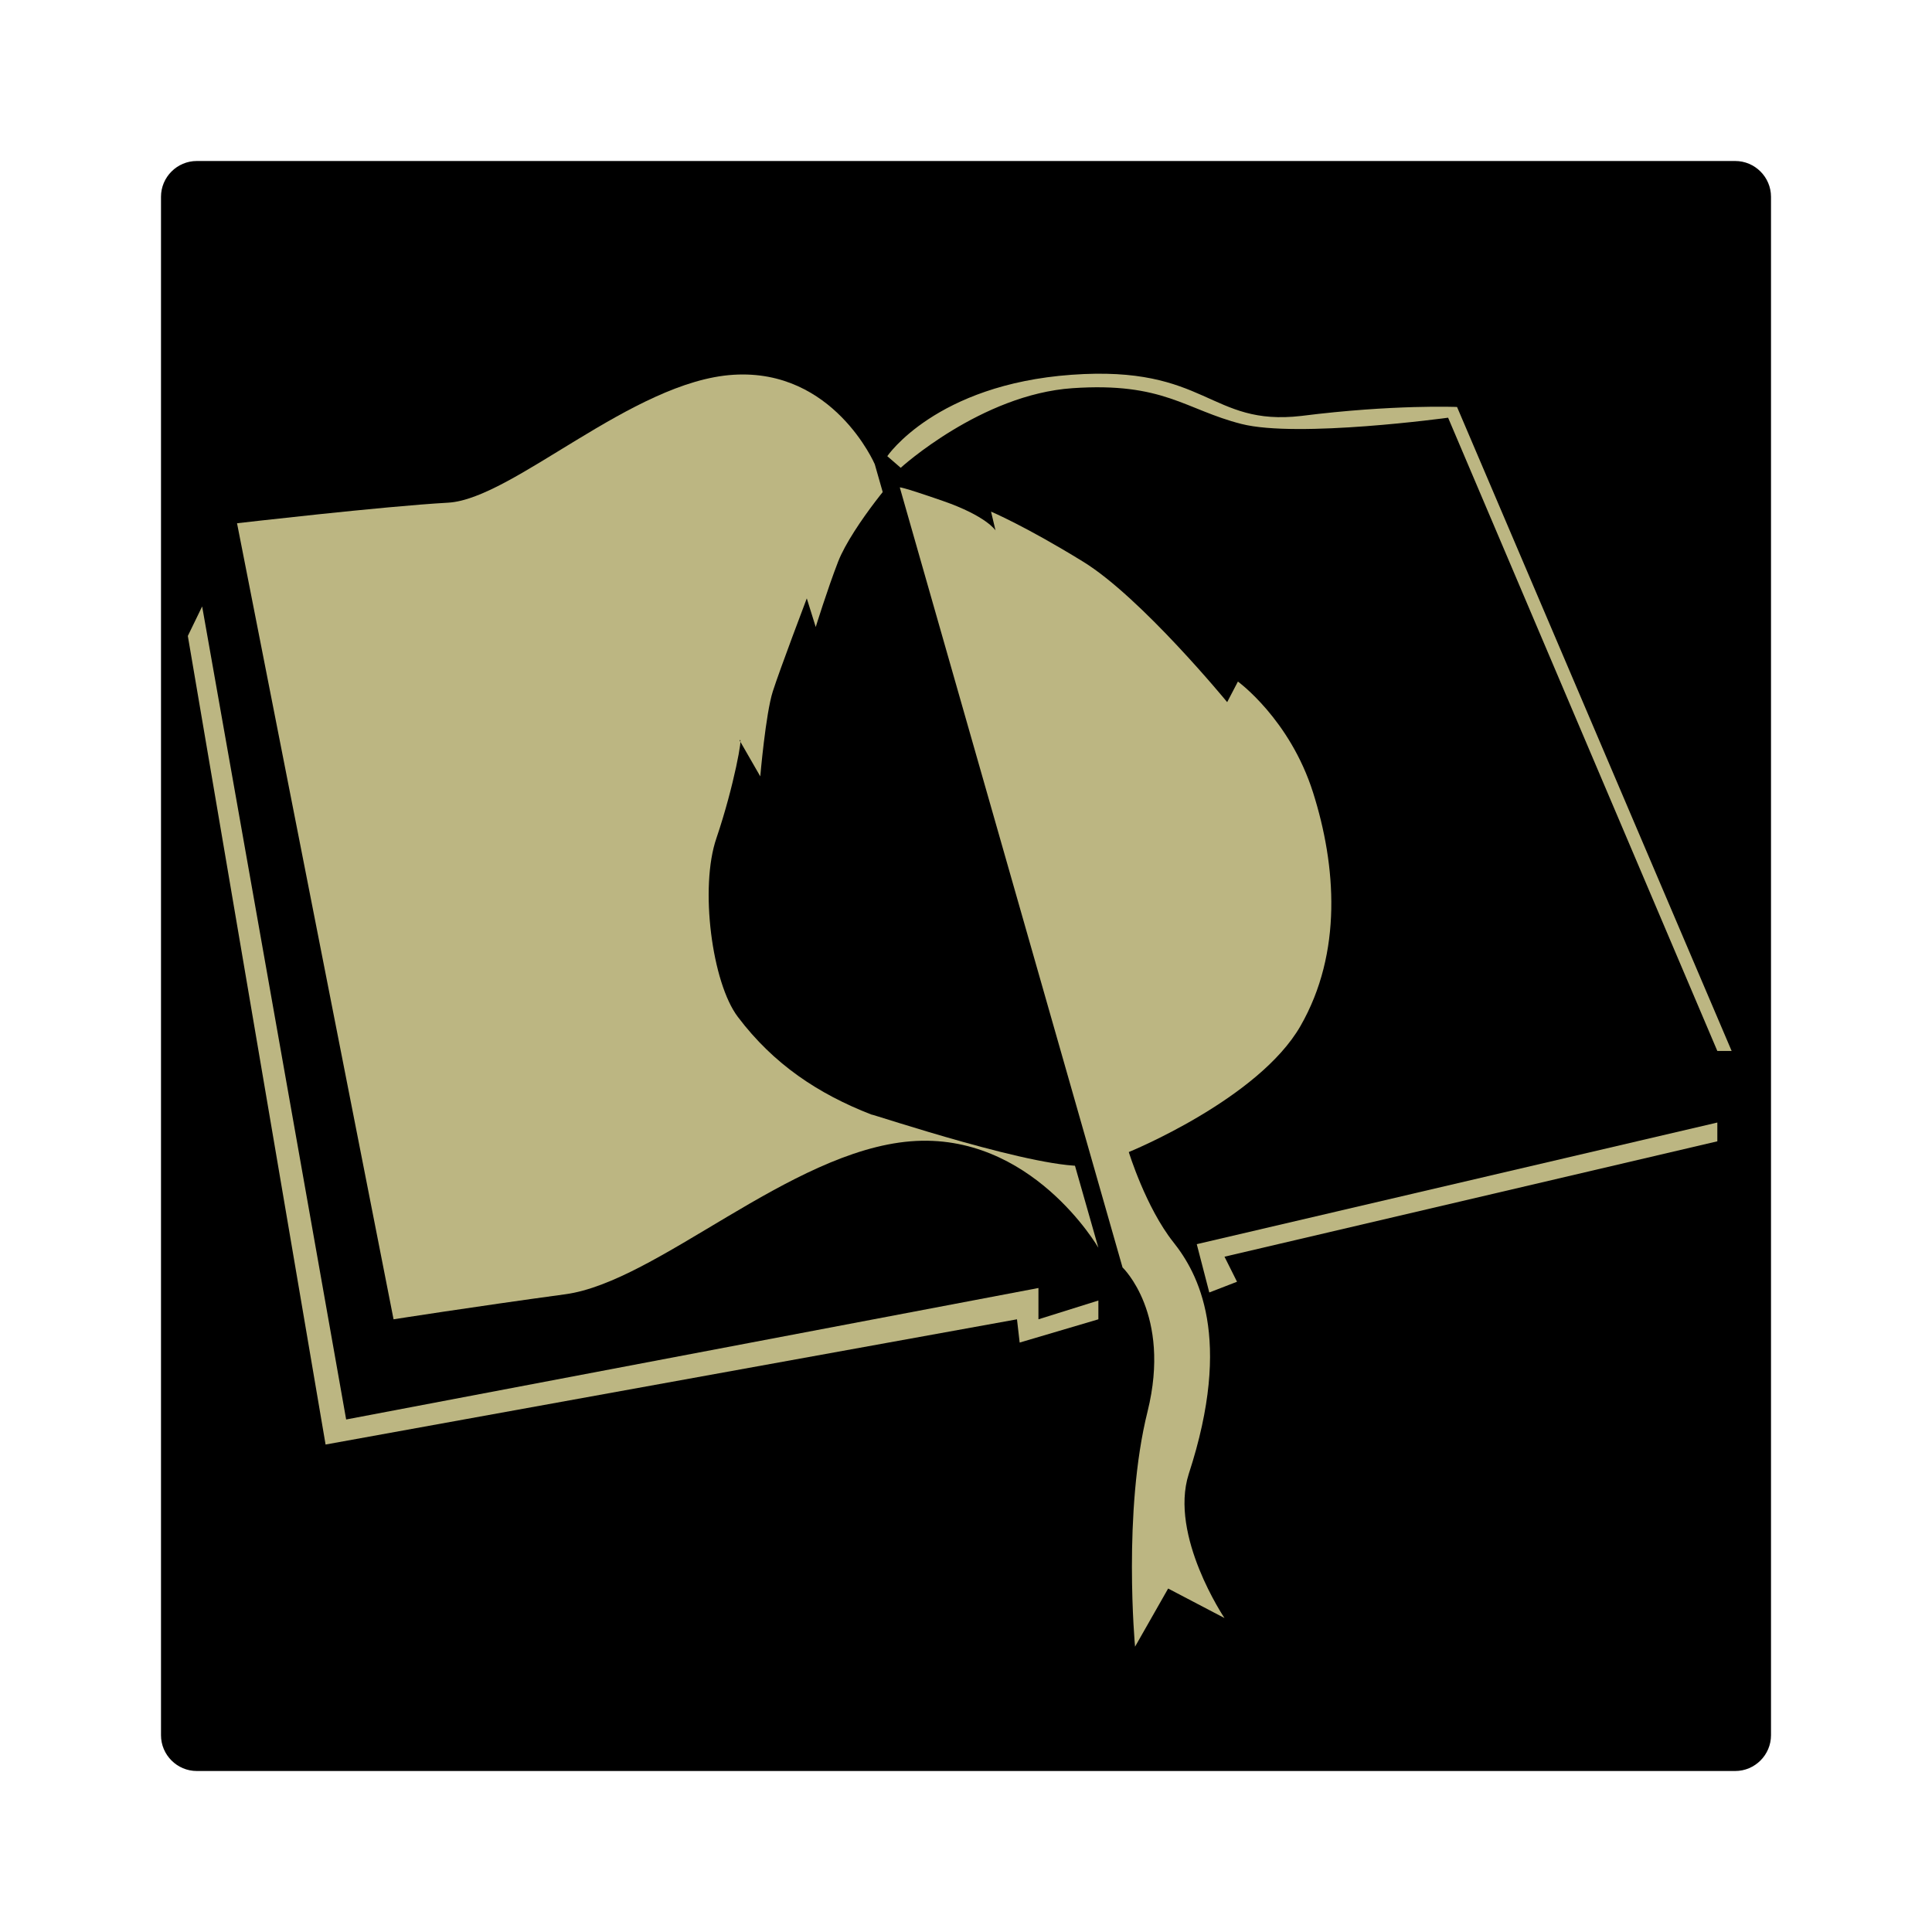
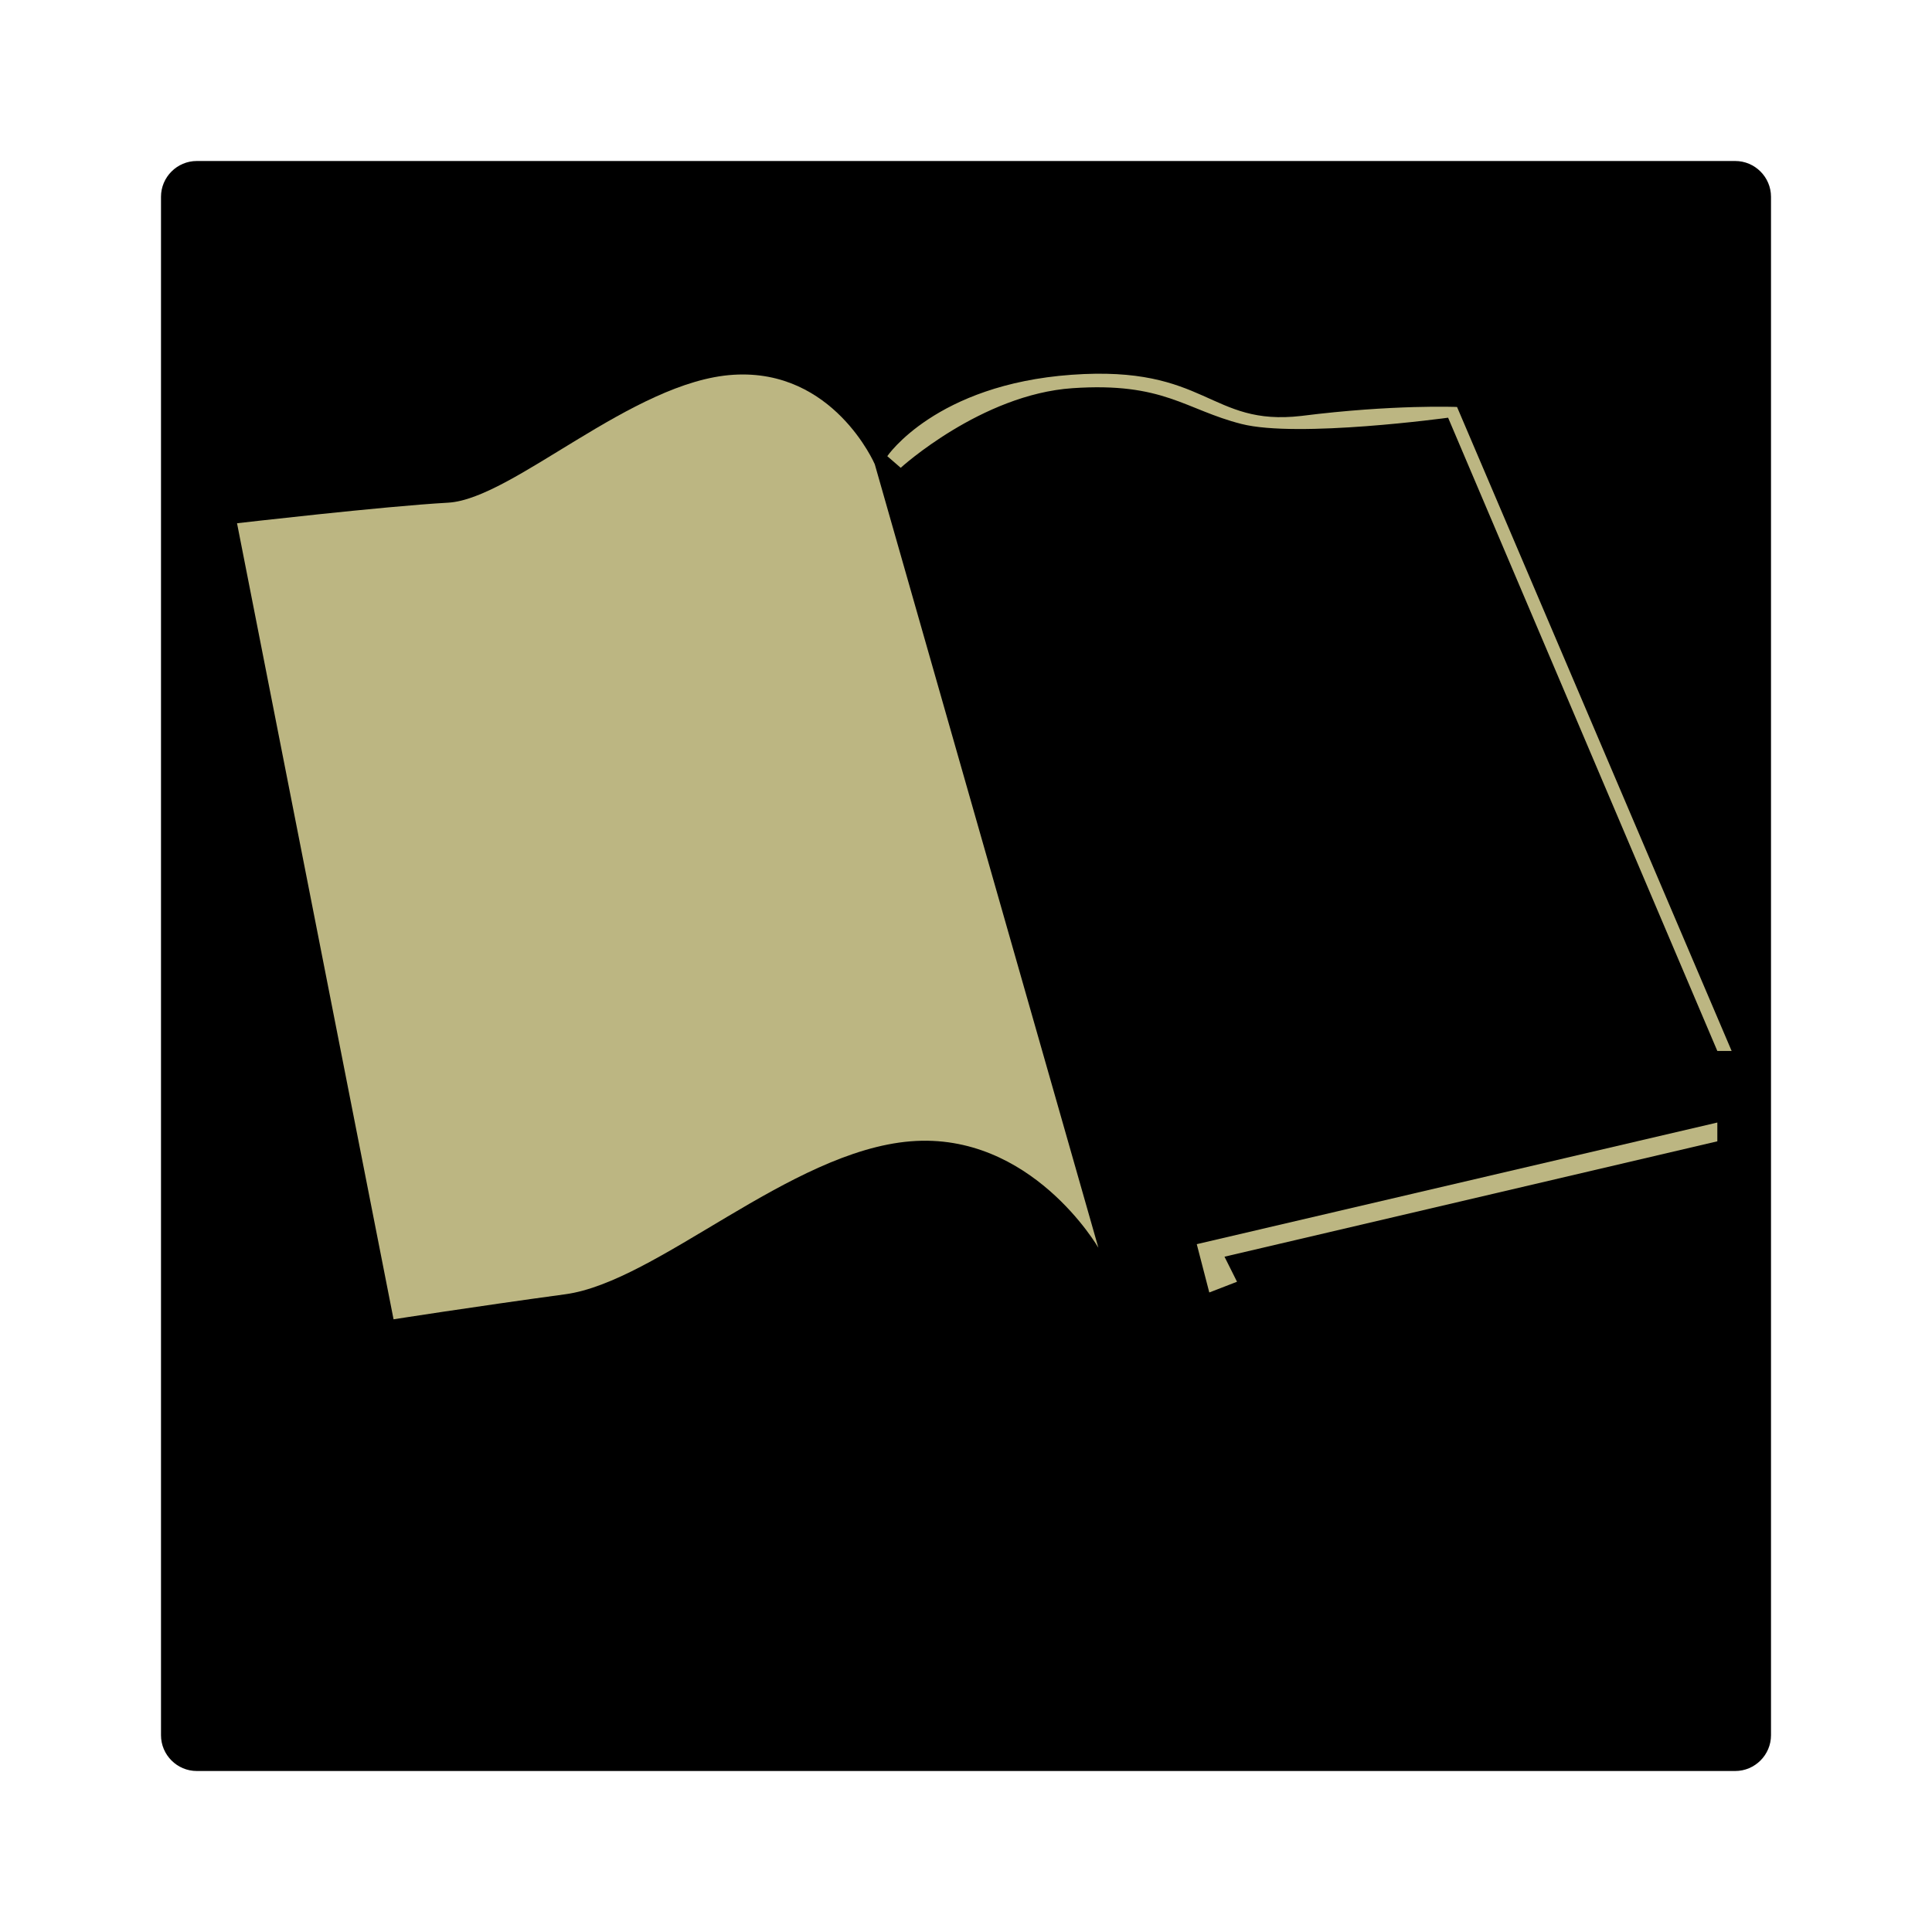
<svg xmlns="http://www.w3.org/2000/svg" version="1.1" x="0px" y="0px" viewBox="0 0 216 216" style="enable-background:new 0 0 216 216;" xml:space="preserve">
  <style type="text/css">
	.st0{fill:#BCB682;}
</style>
  <g id="Layer_1">
    <path d="M194,198H22c-2.2,0-4-1.8-4-4V22c0-2.2,1.8-4,4-4H194c2.2,0,4,1.8,4,4V194C198,196.2,196.2,198,194,198z" />
  </g>
  <g id="Layer_2">
    <path class="st0" d="M97.8,51.9l25,87.6c0,0-7.5-13-21-11.9s-28.3,15.7-38.6,17.1c-10.3,1.4-19.2,2.8-19.2,2.8l-17.5-89   c0,0,16.4-1.9,23.6-2.3S70.7,42.6,82,41.9C93.2,41.2,97.8,51.9,97.8,51.9z" />
-     <path class="st0" d="M100.6,54.5l24.9,87.2c0,0,5.5,5.2,2.8,16.1c-2.8,11.2-1.4,26.3-1.4,26.3l3.7-6.5l6.3,3.3c0,0-6.2-9.2-4-16.1   c5-15.3,1-22.5-1.7-25.9c-3.1-3.9-5-10.1-5-10.1s14.5-5.9,19.2-14.1s4-17.9,1.4-26.1s-8.4-12.4-8.4-12.4l-1.2,2.3   c0,0-9.6-11.7-16.1-15.7c-6.5-4-10.3-5.6-10.3-5.6l0.5,2.1c0,0-1-1.6-5.9-3.3S100.6,54.5,100.6,54.5z" />
-     <polygon class="st0" points="22.6,67.8 38.7,158.7 116.1,144 116.1,147.5 122.8,145.4 122.8,147.5 114,150.1 113.7,147.5    36.4,161.5 21,71.1  " />
    <polygon class="st0" points="133.8,139.1 192,125.5 192,127.6 136.9,140.5 138.3,143.3 135.2,144.5  " />
    <path class="st0" d="M99.2,51c0,0,5.4-8,20.6-9.1c15.2-1.1,15.4,5.8,25.7,4.6c10.3-1.3,17.4-1,17.4-1l30.7,72H192l-30.1-70.8   c0,0-16.8,2.3-23.1,0.7c-6.3-1.6-8.7-4.7-18.9-4c-10.2,0.7-19.2,8.9-19.2,8.9L99.2,51z" />
-     <path d="M121.8,130.3L99.6,54.1c1.6-2.2-4.3,4.6-5.9,8.7c-1.2,3.1-2.5,7.3-2.5,7.3l-1-3.2c0,0-3,7.9-3.8,10.4S85,86.8,85,86.8   l-2.3-4c0.4-0.8-0.6,5-2.6,10.9c-1.9,5.5-0.5,16.2,2.4,20c4,5.3,9,8.6,14.9,10.9C97.4,124.5,116.7,131,121.8,130.3z" />
  </g>
</svg>